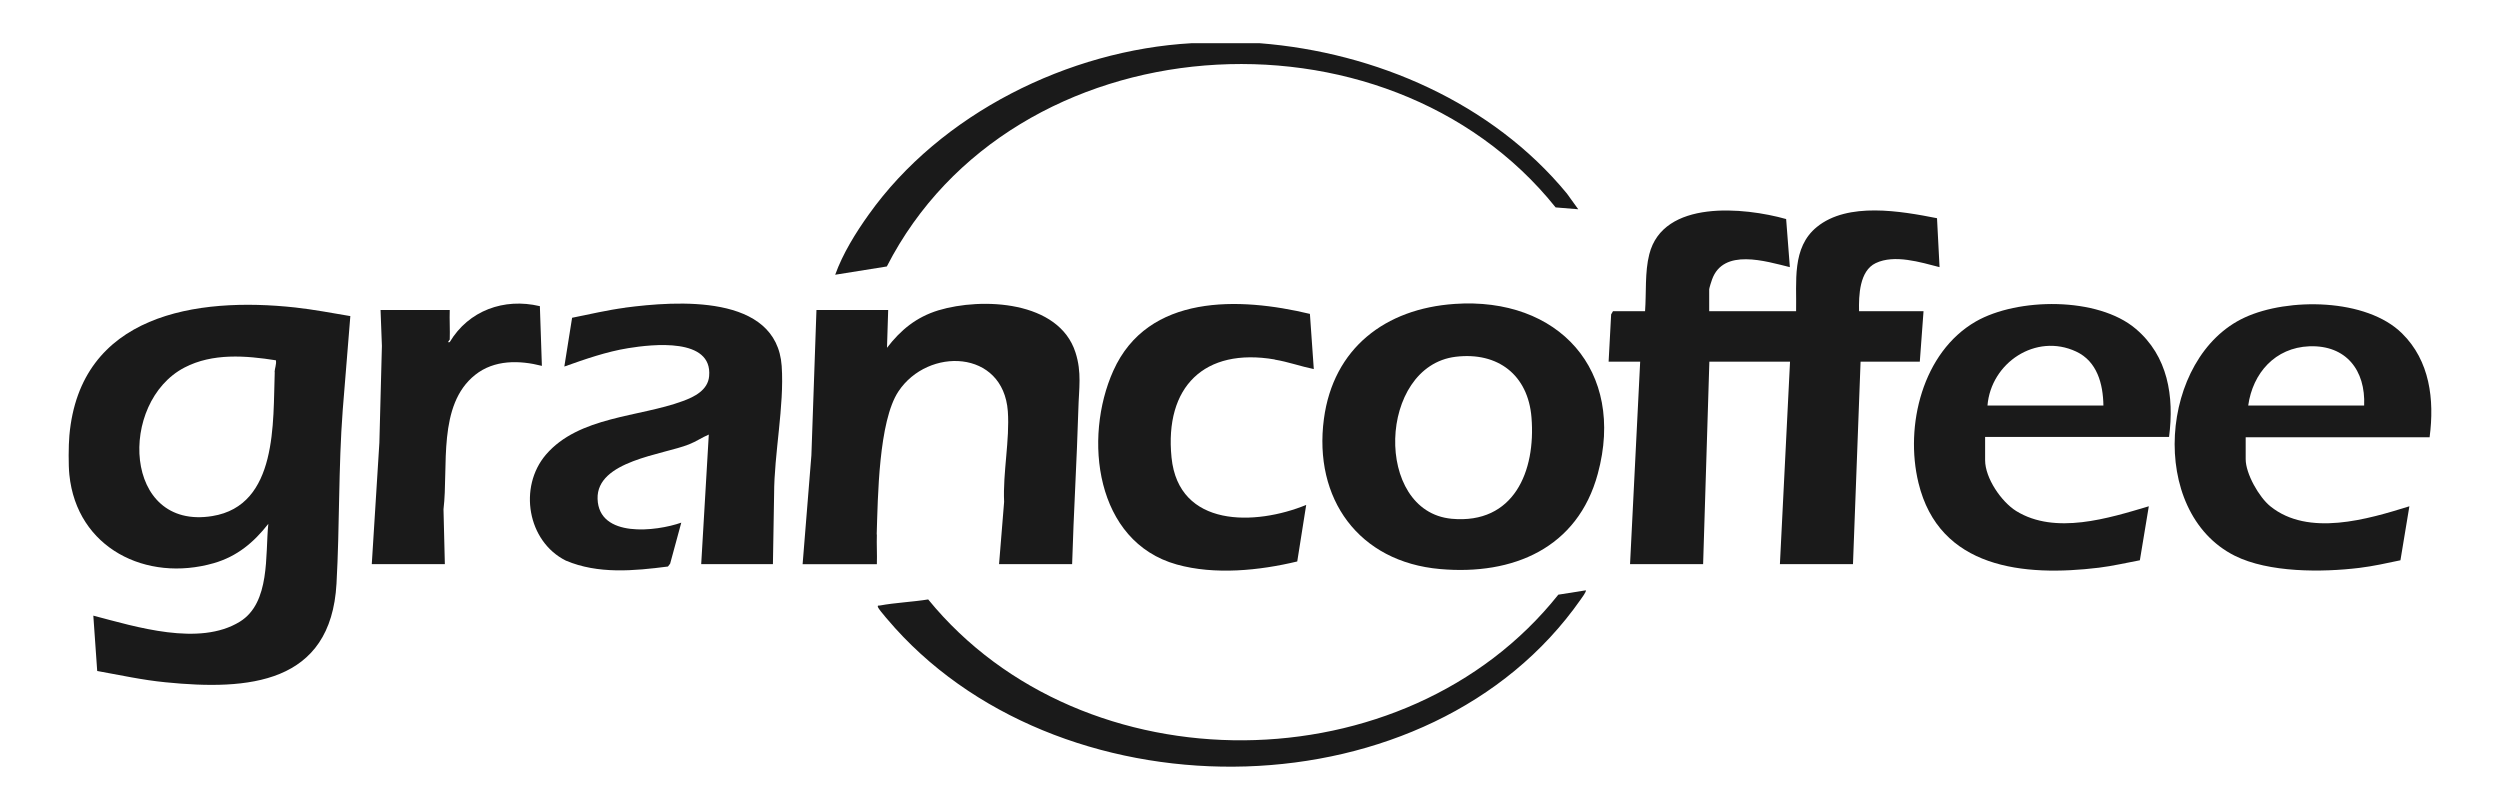
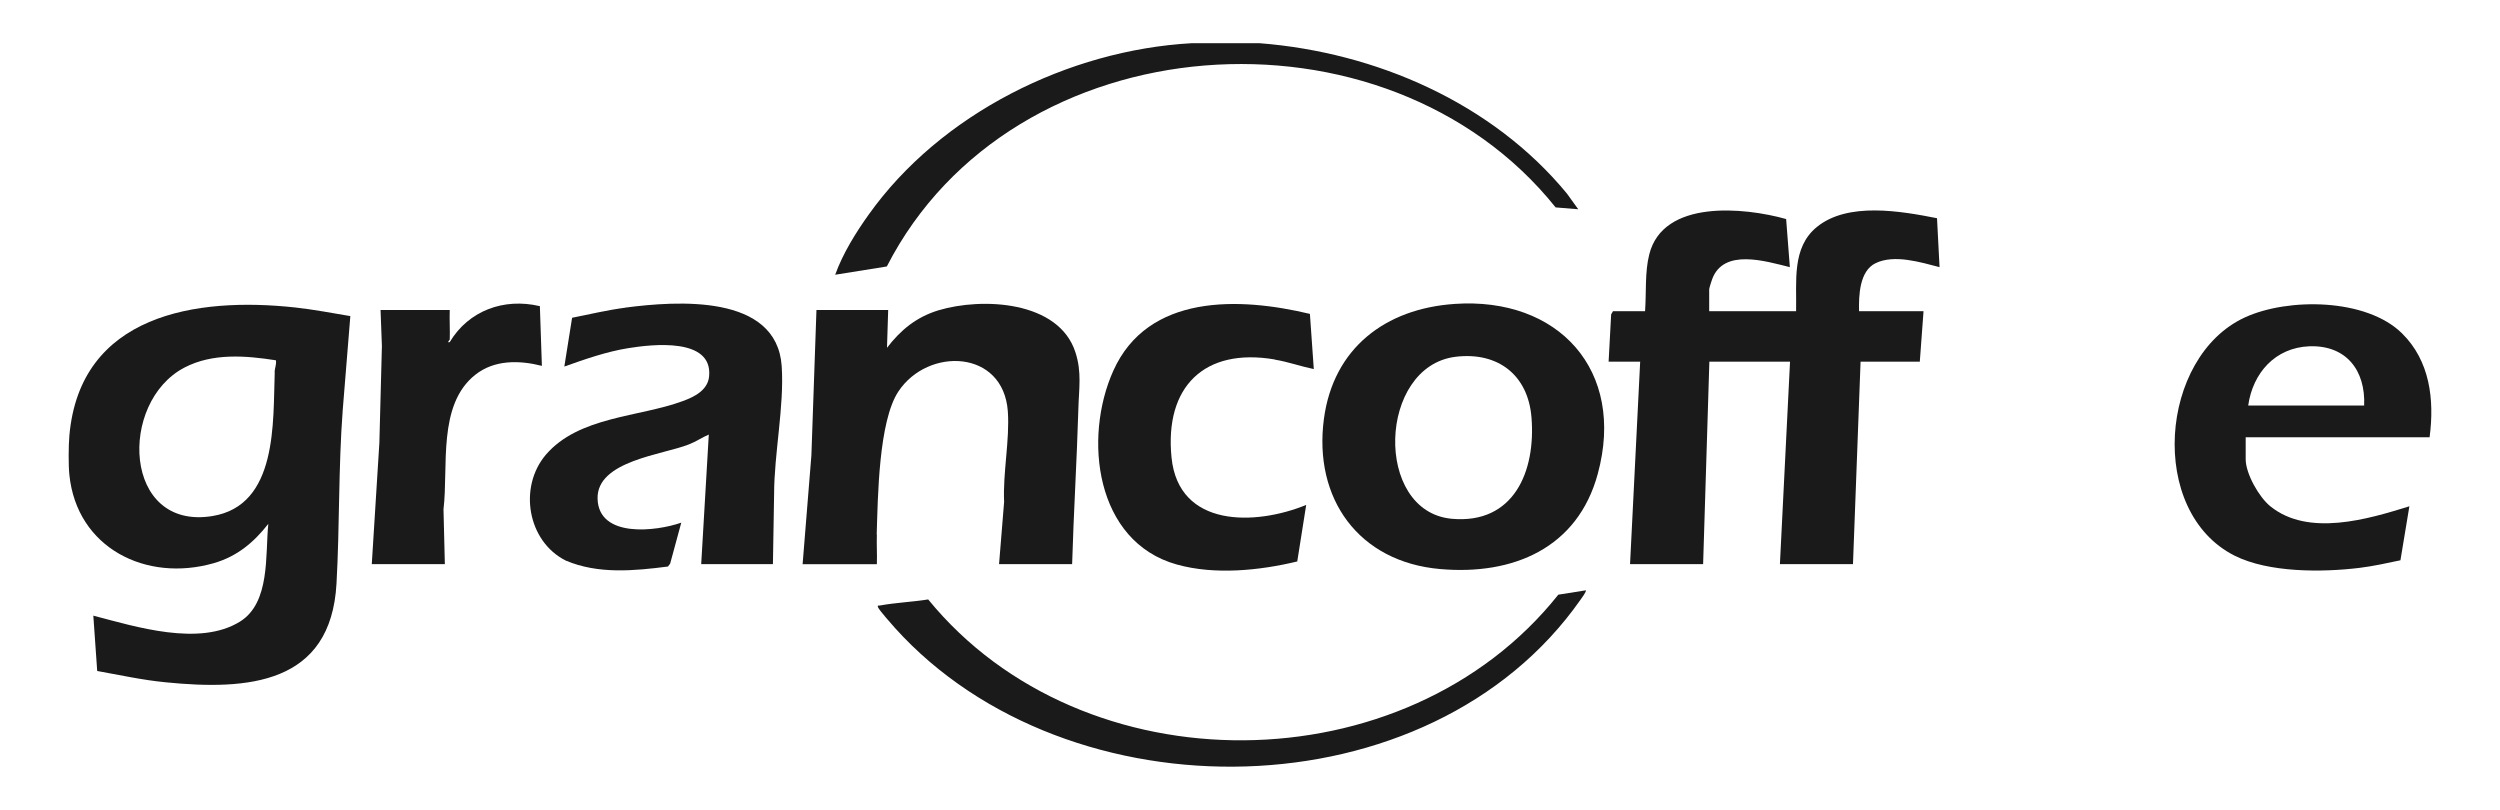
<svg xmlns="http://www.w3.org/2000/svg" id="Camada_1" version="1.1" viewBox="0 0 148.14 48">
  <defs>
    <style>
      .st0 {
        fill: #1a1a1a;
      }
    </style>
  </defs>
  <path class="st0" d="M92.18,12.29l1.34.11s-.6-.84-.67-.93c-4.43-5.38-11.33-8.37-18.21-8.91h-4.03c-7.29.41-14.87,4.17-19.13,10.15-.78,1.09-1.54,2.32-1.99,3.57l3.06-.49C59.99,1.26,82.13-.27,92.18,12.29Z" />
  <path class="st0" d="M113.97,18.44h-3.81c-.02-.93.02-2.39.99-2.85,1.11-.53,2.65-.05,3.78.24l-.15-2.9c-2.14-.42-5.28-.98-7.12.52-1.5,1.22-1.19,3.25-1.23,4.99h-5.15v-1.3c0-.05.13-.49.17-.58.67-1.87,3.18-1.08,4.61-.73l-.22-2.85c-2.49-.7-7.29-1.17-8.11,2.09-.27,1.05-.17,2.28-.25,3.37h-1.9l-.11.19-.15,2.8h1.87l-.6,12h4.33l.37-12h4.78l-.6,12h4.33l.45-12h3.51l.22-2.98Z" />
  <path class="st0" d="M51.95,31.67c.07-2.19.11-6.71,1.29-8.48,1.75-2.63,6.21-2.49,6.48,1.18.12,1.7-.3,3.64-.22,5.37l-.3,3.69h4.33c.09-3.07.28-6.13.37-9.21.03-1.18.21-2.15-.17-3.33-.98-3.08-5.54-3.28-8.13-2.5-1.3.4-2.23,1.16-3.04,2.22l.07-2.24h-4.25l-.3,8.61-.52,6.45h4.4c.02-.58-.02-1.17,0-1.76Z" />
  <path class="st0" d="M37.07,18.23c-1.07.14-2.12.39-3.17.6l-.46,2.89c1.24-.44,2.49-.88,3.79-1.09,1.42-.23,5-.64,4.79,1.66-.07.83-.88,1.23-1.57,1.48-2.57.95-6.15.9-8.1,3.17-1.64,1.92-1.1,5.14,1.18,6.28,1.91.81,4.04.61,6.05.35l.13-.17.66-2.43c-1.48.52-4.89.93-4.96-1.41-.07-2.26,3.88-2.61,5.42-3.23.41-.16.77-.41,1.17-.58l-.45,7.68h4.25l.07-4.14c0-2.41.61-5.23.45-7.6-.3-4.29-6.22-3.86-9.28-3.46Z" />
  <path class="st0" d="M75.54,21.31c.79.13,1.53.4,2.31.56l-.23-3.27c-4.17-1-9.6-1.2-11.65,3.37-1.79,3.99-1.07,10.13,3.76,11.48,2.25.63,4.9.36,7.14-.18l.53-3.35c-3,1.23-7.56,1.37-7.98-2.81-.42-4.19,1.94-6.52,6.11-5.81Z" />
  <path class="st0" d="M31.98,18.14c-2.11-.5-4.21.26-5.33,2.13-.2.07,0-.14,0-.15.02-.58-.02-1.17,0-1.75h-4.1l.08,2.13-.15,5.74-.45,7.19h4.33l-.08-3.25c.3-2.51-.37-6.19,1.88-7.97,1.13-.9,2.62-.87,3.95-.53l-.12-3.55Z" />
  <path class="st0" d="M92.33,35.25c-9.05,11.36-28.14,11.53-37.33.27-.93.15-1.94.19-2.86.36-.06.01-.17-.03-.11.11.07.17.83,1.03,1.01,1.23,10.25,11.35,31.69,11.07,40.62-1.69.06-.08.36-.49.31-.55l-1.64.26Z" />
  <path class="st0" d="M4.11,25.82c-.05.59-.06,1.73,0,2.31.44,4.35,4.56,6.39,8.56,5.24,1.38-.4,2.36-1.22,3.23-2.33-.19,1.84.13,4.68-1.69,5.8-2.4,1.48-6.16.3-8.68-.36l.23,3.28c1.35.24,2.69.54,4.06.67,4.88.49,9.79.12,10.12-5.85.19-3.42.11-6.87.37-10.3l.45-5.55c-1.08-.18-2.17-.39-3.26-.51-5.86-.64-12.76.4-13.39,7.6ZM16.28,22.05c-.11,2.94.2,7.9-3.7,8.53-5.3.86-5.58-6.75-1.65-8.8,1.67-.87,3.63-.71,5.42-.43.04.24-.07.47-.08.7Z" />
  <path class="st0" d="M86.19,18.01c-4.1.28-7.18,2.62-7.74,6.81-.63,4.73,2.06,8.48,6.89,8.9,4.32.38,8.15-1.24,9.34-5.65,1.66-6.12-2.33-10.49-8.5-10.06ZM86.02,30.74c-4.63-.43-4.37-9.04.24-9.6,2.5-.3,4.29,1.08,4.49,3.6.26,3.18-1.04,6.34-4.74,6Z" />
-   <path class="st0" d="M126.55,19.48c-2.24-1.9-6.99-1.85-9.47-.43-3.16,1.82-4.22,6.18-3.4,9.56,1.23,5.09,6.25,5.57,10.69,5.03.82-.1,1.62-.29,2.43-.44l.53-3.2c-2.38.71-5.55,1.71-7.86.28-.88-.55-1.84-1.95-1.84-3.01v-1.38h10.9c.31-2.4-.06-4.79-1.98-6.41ZM117.77,24.03c.21-2.54,2.87-4.31,5.25-3.2,1.25.58,1.6,1.92,1.62,3.2h-6.87Z" />
  <path class="st0" d="M143.97,25.9c.29-2.22.02-4.52-1.64-6.15-2.11-2.08-6.75-2.12-9.31-.94-5.07,2.33-5.78,11.52-.6,14.12,2.02,1.01,5.18.99,7.39.72.82-.1,1.62-.28,2.43-.45l.53-3.2c-2.47.77-5.99,1.82-8.24,0-.67-.54-1.46-1.93-1.46-2.79v-1.3h10.9ZM136.84,20.52c2.18-.08,3.34,1.42,3.25,3.51h-6.87c.27-1.93,1.6-3.43,3.62-3.51Z" />
</svg>